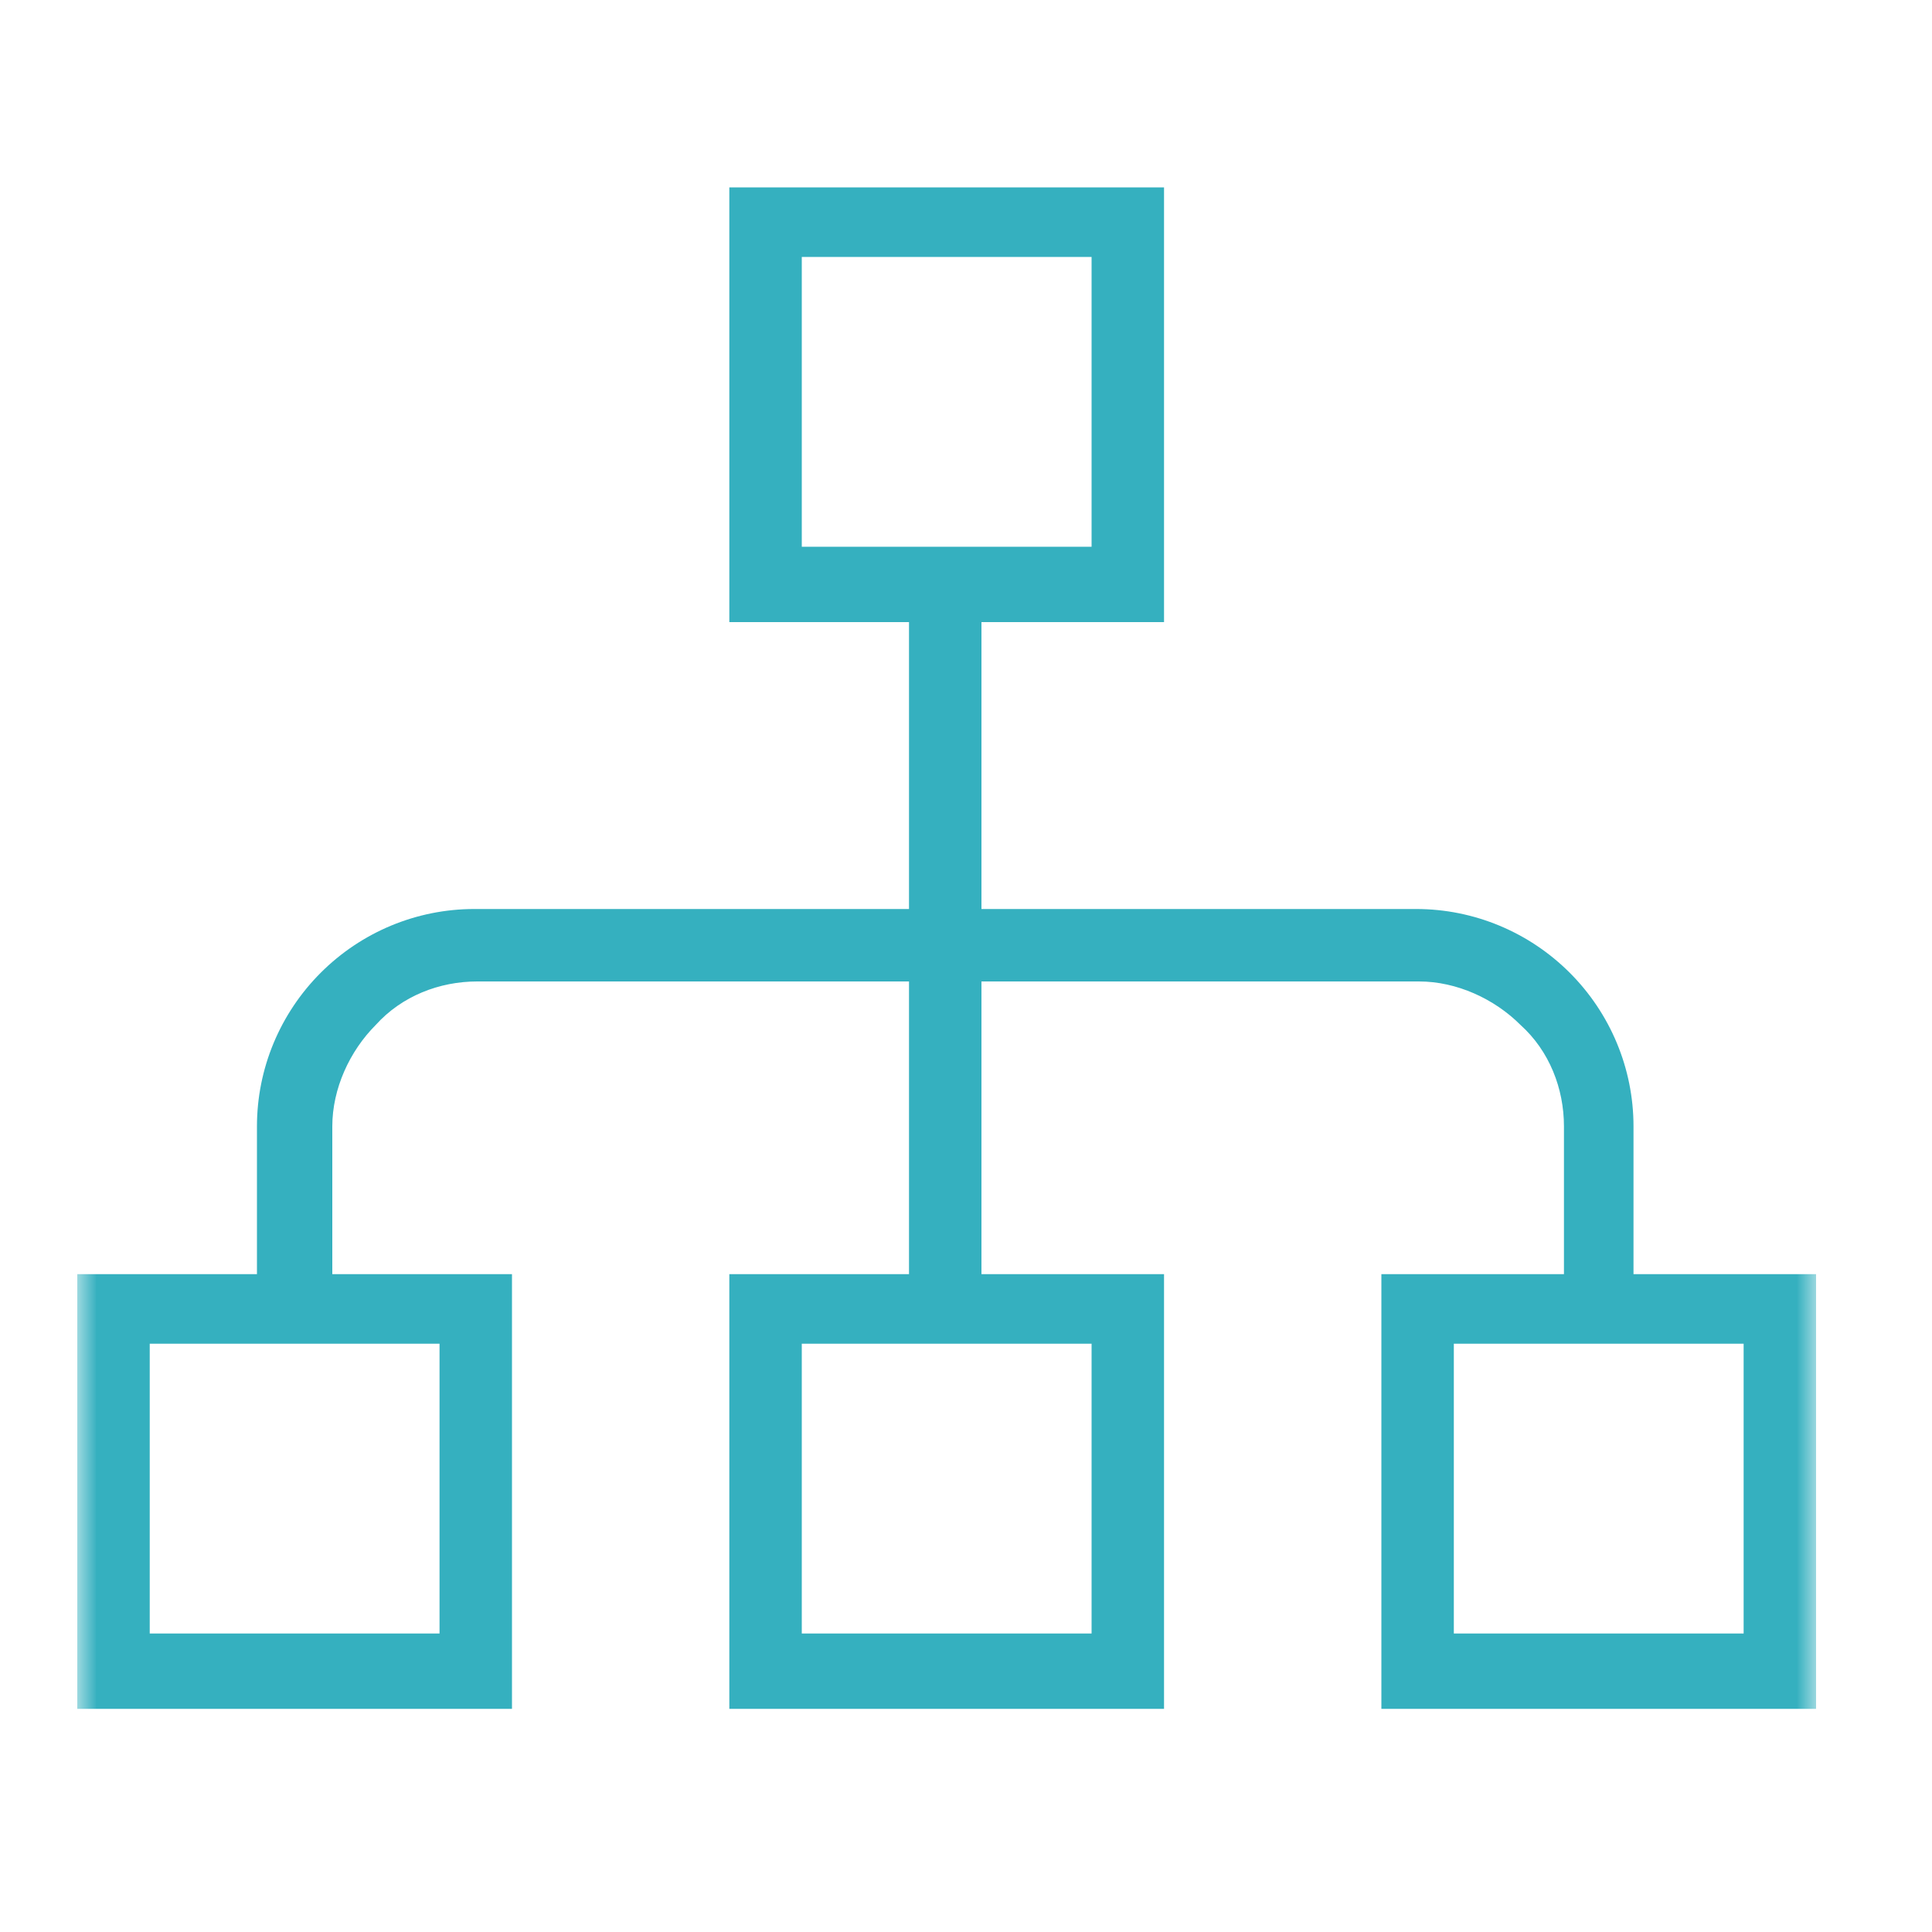
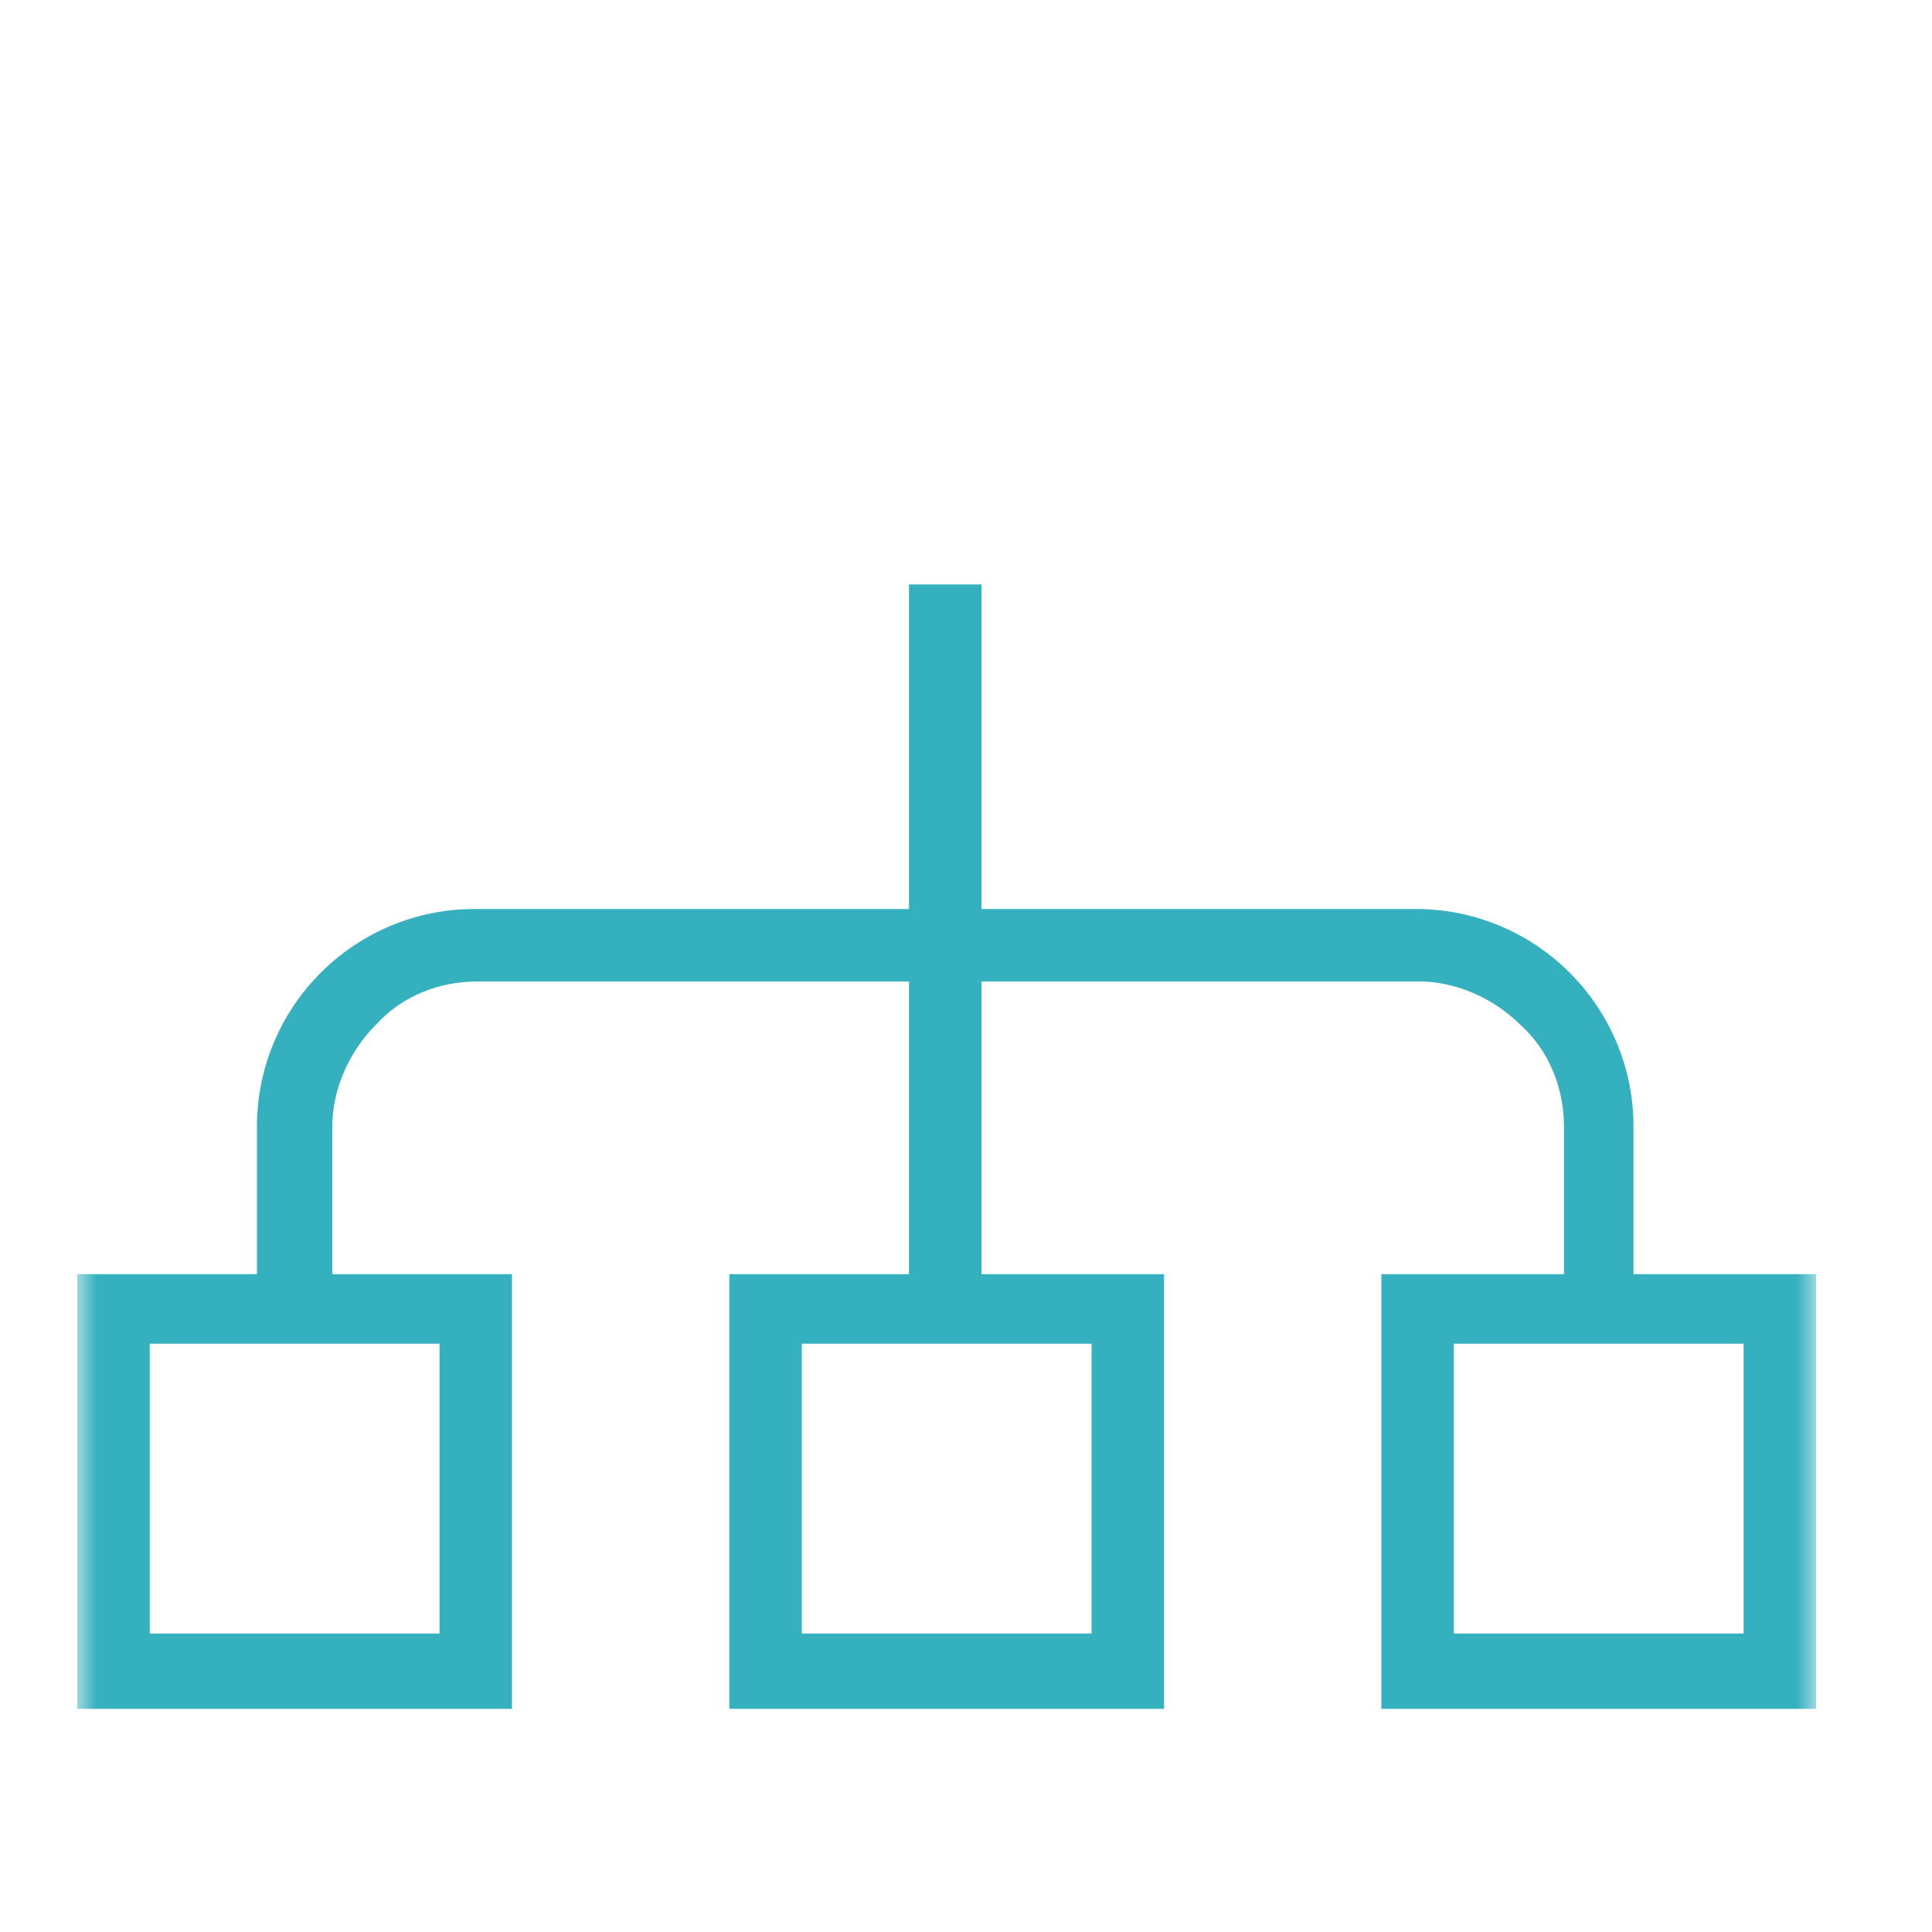
<svg xmlns="http://www.w3.org/2000/svg" width="50" height="50" viewBox="0 0 50 50" fill="none">
  <g clip-path="url(#clip0_10_1952)">
    <mask id="mask0_10_1952" style="mask-type:luminance" maskUnits="userSpaceOnUse" x="2" y="2" width="45" height="45">
      <path d="M2 2H47V47H2V2Z" fill="white" />
    </mask>
    <g mask="url(#mask0_10_1952)">
-       <path d="M30.125 16.1H18.875V4.85H30.125V16.1ZM20.75 14.15H28.25V6.65H20.75V14.15Z" fill="#35B0BF" />
-       <path d="M30.125 44.225H18.875V32.975H30.125V44.225ZM20.75 42.275H28.25V34.775H20.75V42.275Z" fill="#35B0BF" />
+       <path d="M30.125 44.225H18.875V32.975H30.125V44.225M20.75 42.275H28.25V34.775H20.75V42.275Z" fill="#35B0BF" />
      <path d="M23.525 15.125H25.4V33.875H23.525V15.125Z" fill="#35B0BF" />
      <path d="M42.35 33.875H40.475V29.15C40.475 28.175 40.1 27.2 39.35 26.525C38.675 25.85 37.7 25.4 36.725 25.4H12.35C11.375 25.4 10.4 25.775 9.725 26.525C9.05 27.2 8.6 28.175 8.6 29.15V33.875H6.65V29.15C6.65 27.65 7.25 26.225 8.3 25.175C9.35 24.125 10.775 23.525 12.275 23.525H36.65C38.15 23.525 39.575 24.125 40.625 25.175C41.675 26.225 42.275 27.65 42.275 29.15V33.875H42.35Z" fill="#35B0BF" />
      <path d="M13.25 44.225H2V32.975H13.25V44.225ZM3.875 42.275H11.375V34.775H3.875V42.275Z" fill="#35B0BF" />
      <path d="M47 44.225H35.75V32.975H47V44.225ZM37.625 42.275H45.125V34.775H37.625V42.275Z" fill="#35B0BF" />
    </g>
  </g>
  <defs>
    <clipPath id="clip0_10_1952">
      <rect width="45" height="45" fill="white" transform="translate(2 2)" />
    </clipPath>
  </defs>
</svg>